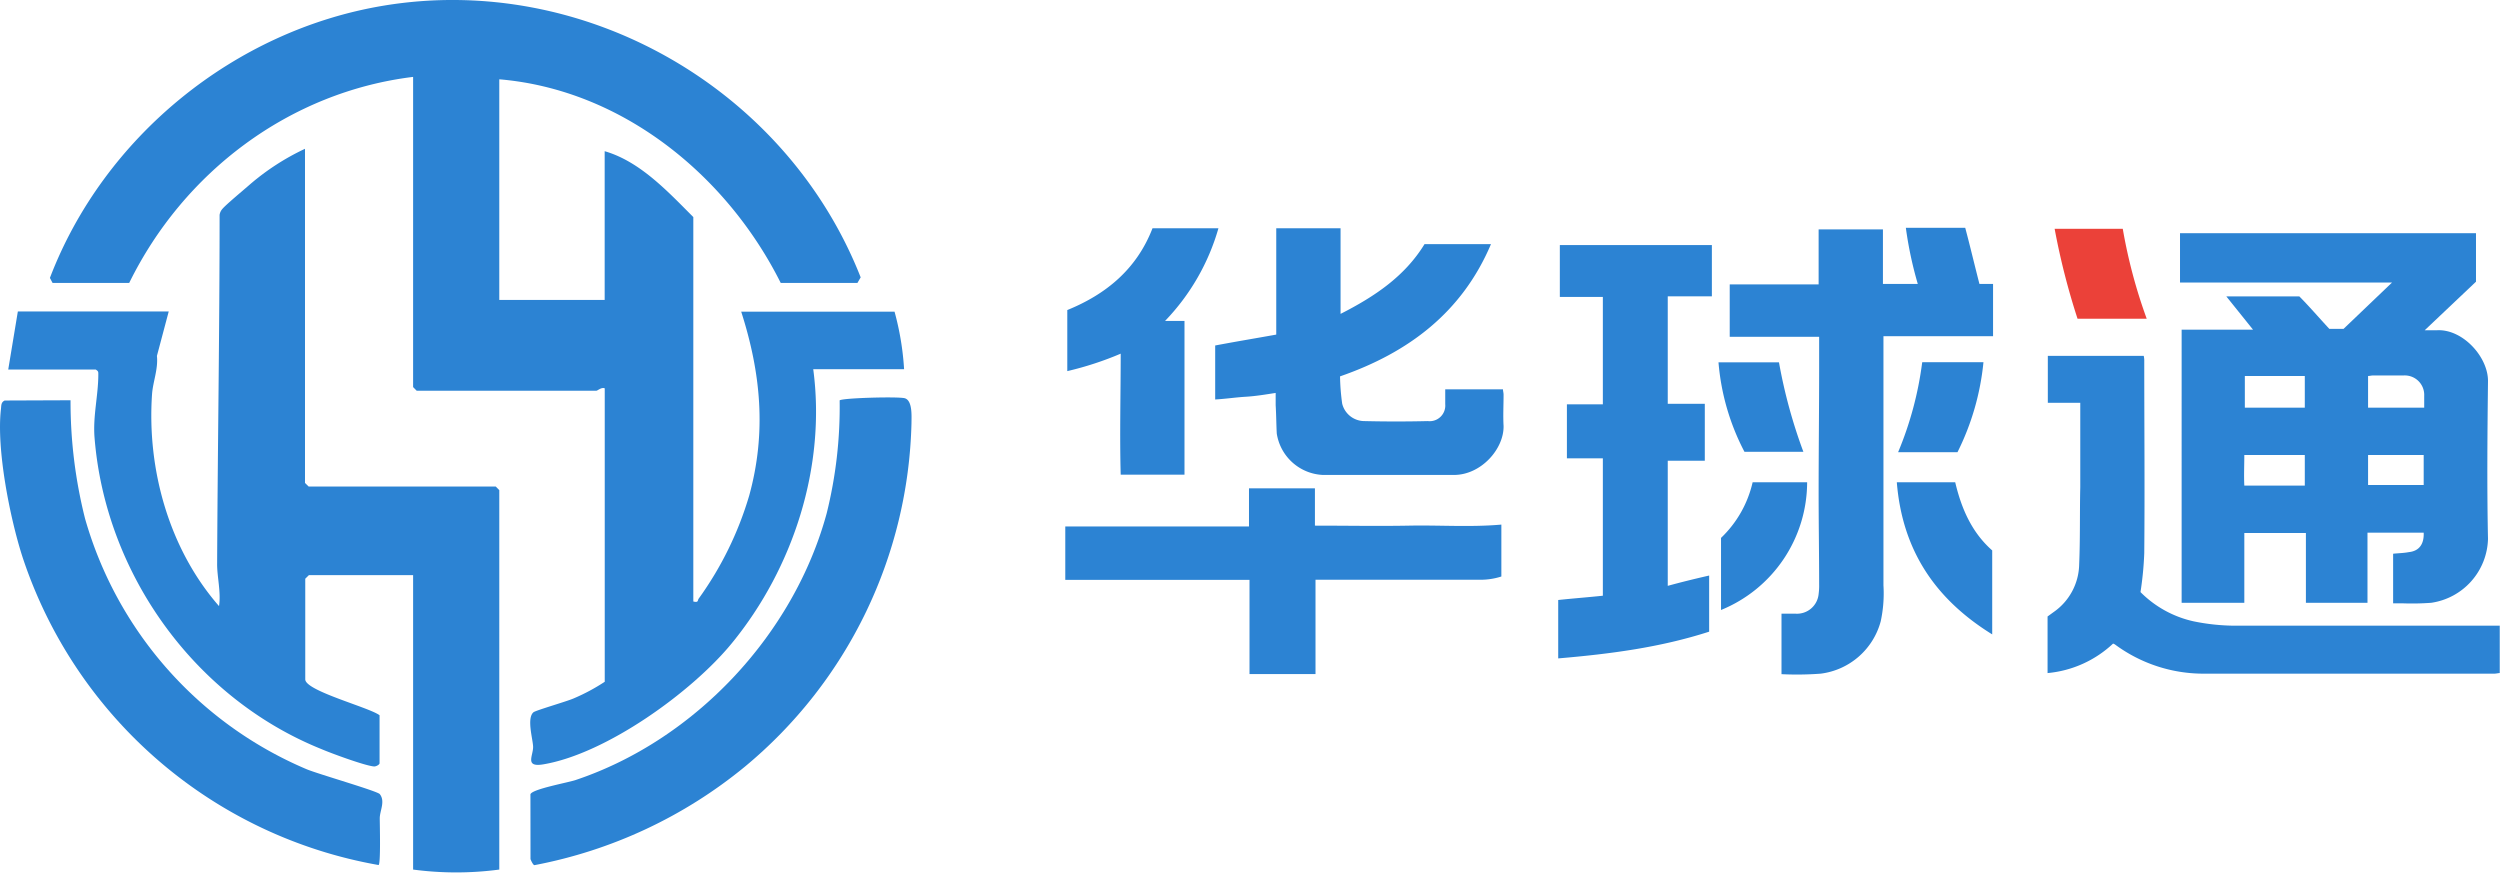
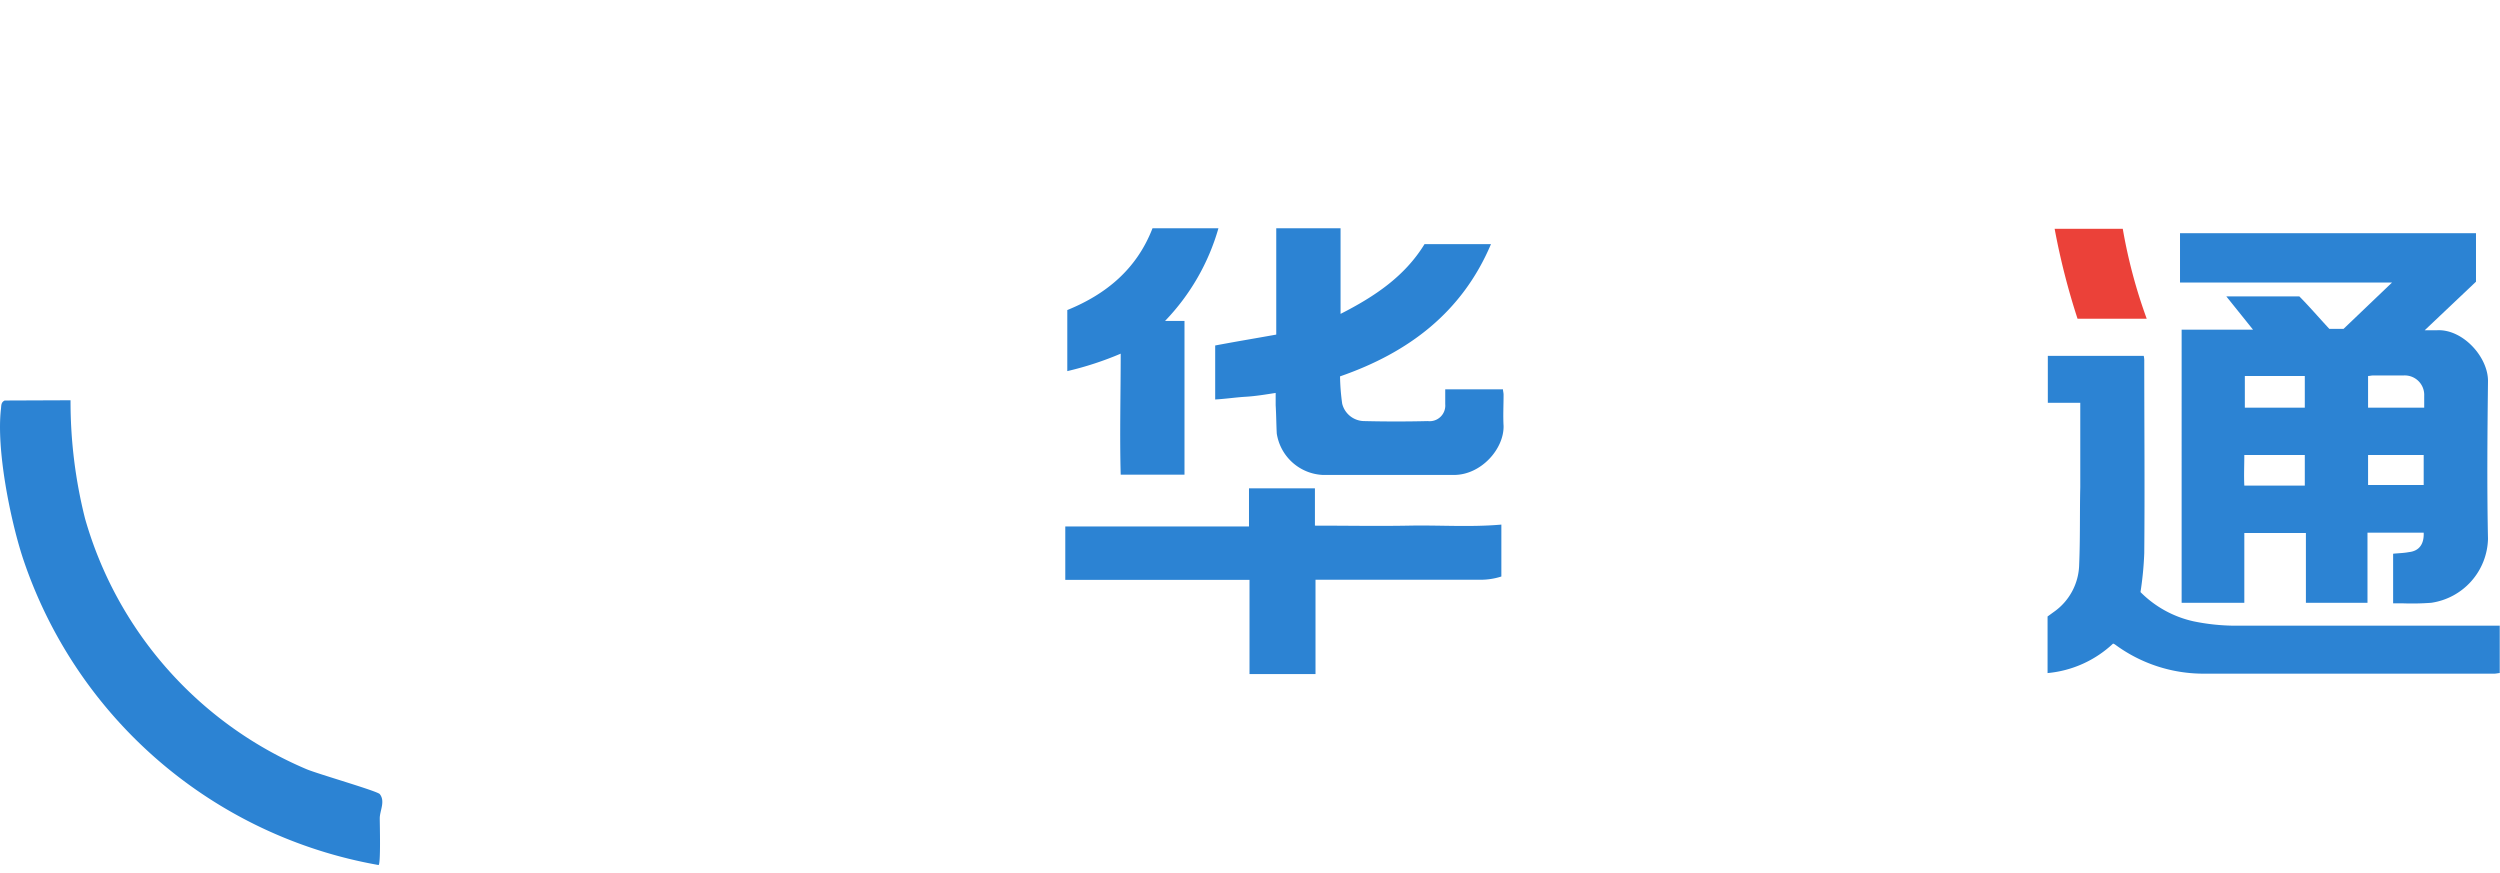
<svg xmlns="http://www.w3.org/2000/svg" viewBox="0 0 385.25 134.47">
  <defs>
    <style>.cls-1{fill:#2c83d3;}.cls-2{fill:#eb4139;}</style>
  </defs>
  <g id="图层_2" data-name="图层 2">
    <g id="Layer_1" data-name="Layer 1">
-       <path class="cls-1" d="M76.94,12.22v34H93.18V23.3c5.46,1.58,9.74,6.23,13.66,10.15V92.69c.86.21.61-.17.85-.47a52.49,52.49,0,0,0,7.76-15.84c2.68-9.72,1.81-18.87-1.23-28.35h23.63a43.38,43.38,0,0,1,1.47,8.86h-14c2,15-3.08,30.68-12.56,42.25-6.15,7.51-19.34,17-29,18.64-3,.52-1.54-1.38-1.61-2.76-.06-1.22-1-4.36.06-5.26.34-.29,5.13-1.67,6.18-2.13a29.9,29.9,0,0,0,4.8-2.57V59.84c-.51-.21-1.1.37-1.29.37H64.21l-.55-.56V11.85C44.58,14.19,28.3,26.52,19.91,43.6H8.1l-.41-.77C16,21.08,36.14,4.68,59.13.87c31-5.13,62.09,12.86,73.5,41.87l-.5.86H120.31C112,27,95.86,13.82,76.94,12.22Z" />
-       <path class="cls-1" d="M47,22.93V74.42l.56.55H76.39l.55.56V134a50.46,50.46,0,0,1-13.28,0V88.63H47.6l-.56.55v15.51c0,1.78,9.84,4.31,11.45,5.53v7.39c0,.22-.53.52-.85.5-1.33-.09-6.53-2-8.07-2.66-19.56-7.86-33.32-27-35-48-.27-3.34.58-6.5.58-9.76,0-.43,0-.48-.4-.75H1.27L2.75,48H26l-1.82,6.85c.22,2-.62,4-.75,5.89-.8,11.63,2.65,23.89,10.32,32.66.33-2.09-.3-4.51-.29-6.46.08-17.86.38-35.82.38-53.82a1.72,1.72,0,0,1,.4-.89c.55-.68,3.36-3,4.24-3.78A37.17,37.17,0,0,1,47,22.93Z" />
-       <path class="cls-1" d="M81.74,122.4c.25-.81,5.82-1.8,7-2.21,18.37-6.17,33.57-22.41,38.65-41.08a67.87,67.87,0,0,0,2-17.41c.37-.38,9.2-.62,10.07-.32,1.18.39,1,2.81,1,3.83a70.92,70.92,0,0,1-25.68,52.94,72.33,72.33,0,0,1-32.42,15.17c-.23,0-.61-.89-.61-.95Z" />
      <path class="cls-1" d="M10.87,61.68a73.74,73.74,0,0,0,2.24,18.25,59.71,59.71,0,0,0,34.12,38.6c1.72.73,10.92,3.37,11.29,3.84.89,1.11,0,2.57,0,3.73,0,.79.17,7.19-.19,7.2A70.69,70.69,0,0,1,3.48,85.87C1.53,79.84-.58,69.18.15,63c.06-.54,0-1,.57-1.28Z" />
      <path class="cls-1" d="M164.16,89.36V81.13h28.31V75.25h10.16V81c5,0,9.75.09,14.53,0s9.41.26,14.2-.16v8a10.49,10.49,0,0,1-3.28.5H202.72v14.53H192.55V89.36ZM177.6,35.18h10.16a34.06,34.06,0,0,1-8.23,14.28h3V73.15h-9.83c-.17-6.13,0-12.35,0-18.65a50.06,50.06,0,0,1-8.23,2.69V47.78C170.46,45.34,175.16,41.48,177.6,35.18Zm19.07,16.38V35.18h9.91V48.37c5.29-2.69,9.91-5.8,12.94-10.75h10.24C225.31,48.12,217.08,54.33,206.5,58a33.69,33.69,0,0,0,.33,4.2,3.53,3.53,0,0,0,3.45,2.69c3.27.08,6.46.08,9.74,0a2.41,2.41,0,0,0,2.69-2.61V60h8.9c0,.26.09.51.09.84,0,1.6-.09,3.2,0,4.79.08,3.53-3.45,7.56-7.65,7.56H203.89a7.54,7.54,0,0,1-7.14-6.38c-.08-1.51-.08-2.94-.17-4.37V60.55c-1.59.25-3.1.5-4.62.59s-3.1.33-4.7.42V53.24C190.37,52.65,193.39,52.15,196.67,51.56Z" />
-       <path class="cls-1" d="M247,91.8V70.63h-5.54V62.31H247V45.76h-6.63v-8h23.43v7.9H257V62.23h5.71V71H257V90.28c2.1-.58,4.2-1.09,6.38-1.59v8.65c-7.56,2.44-15.28,3.44-23.26,4.12v-9C242.36,92.22,244.63,92.05,247,91.8ZM277.9,69.62h-9.08a36,36,0,0,1-4-13.78h9.32A79.79,79.79,0,0,0,277.9,69.62Zm-7.82,4.7h8.4A21.31,21.31,0,0,1,265.21,94V82.89A17.1,17.1,0,0,0,270.08,74.32Zm10.17,17.22a9.49,9.49,0,0,0,.08-1.51c0-4.7-.08-9.32-.08-13.94,0-6.47.08-12.94.08-19.41V51.9H266.55V43.83h13.7V35.35h9.91v8.4h5.37a58.78,58.78,0,0,1-1.84-8.65h9.15c.76,2.85,1.43,5.71,2.19,8.65h2.1v8.06H290.24V90.2a20.3,20.3,0,0,1-.42,5.54,11,11,0,0,1-9.24,8.07,48.63,48.63,0,0,1-6.05.08V94.57h2.19A3.35,3.35,0,0,0,280.25,91.54ZM307,84.82V97.76c-8.82-5.46-13.86-13-14.7-23.44h9C302.25,78.36,303.85,82.05,307,84.82Zm-10.75-29h9.4a39.61,39.61,0,0,1-4,13.86h-9.15A53.24,53.24,0,0,0,296.21,55.84Z" />
      <path class="cls-1" d="M325.86,99.27c-.09,0-.09-.08-.25-.08a17,17,0,0,1-10.08,4.53V95l.92-.67A9.14,9.14,0,0,0,320.4,87c.17-4,.08-8,.17-11.93v-13h-5V54.84h14.78a3.25,3.25,0,0,1,.08.84c0,9.82.09,19.65,0,29.56a51.41,51.41,0,0,1-.58,6A16.55,16.55,0,0,0,338,95.74a32.28,32.28,0,0,0,6.38.68h40.83v7.3c-.26,0-.51.09-.84.09H339.89A22.94,22.94,0,0,1,325.86,99.27Zm55.69-63.33v7.47l-7.9,7.48h1.94c3.94-.17,7.81,4.11,7.81,7.81-.09,8.15-.17,16.21,0,24.36a10.22,10.22,0,0,1-8.74,9.83,40.29,40.29,0,0,1-4.53.08h-1.35V85.33c.84-.09,1.6-.09,2.44-.25,1.59-.17,2.35-1.26,2.27-3h-8.66V92.89h-9.49V82.14h-9.49V92.89h-9.66V50.8h11l-4.11-5.12h11.25c1.43,1.43,2.94,3.19,4.62,5h2.19l7.47-7.14H335.94V35.94ZM355.17,70.12h-9.32c0,1.6-.08,3.11,0,4.71h9.32Zm0-12.18h-9.24v4.88h9.24Zm15.21-.08h-4.71c-.25,0-.5.08-.75.08v4.88h8.65V61A3,3,0,0,0,370.38,57.86Zm3.11,12.26h-8.57v4.62h8.57Z" />
      <path class="cls-2" d="M330.81,49.12H320.15a109.07,109.07,0,0,1-3.53-13.86h10.5A80.08,80.08,0,0,0,330.81,49.12Z" />
    </g>
  </g>
</svg>